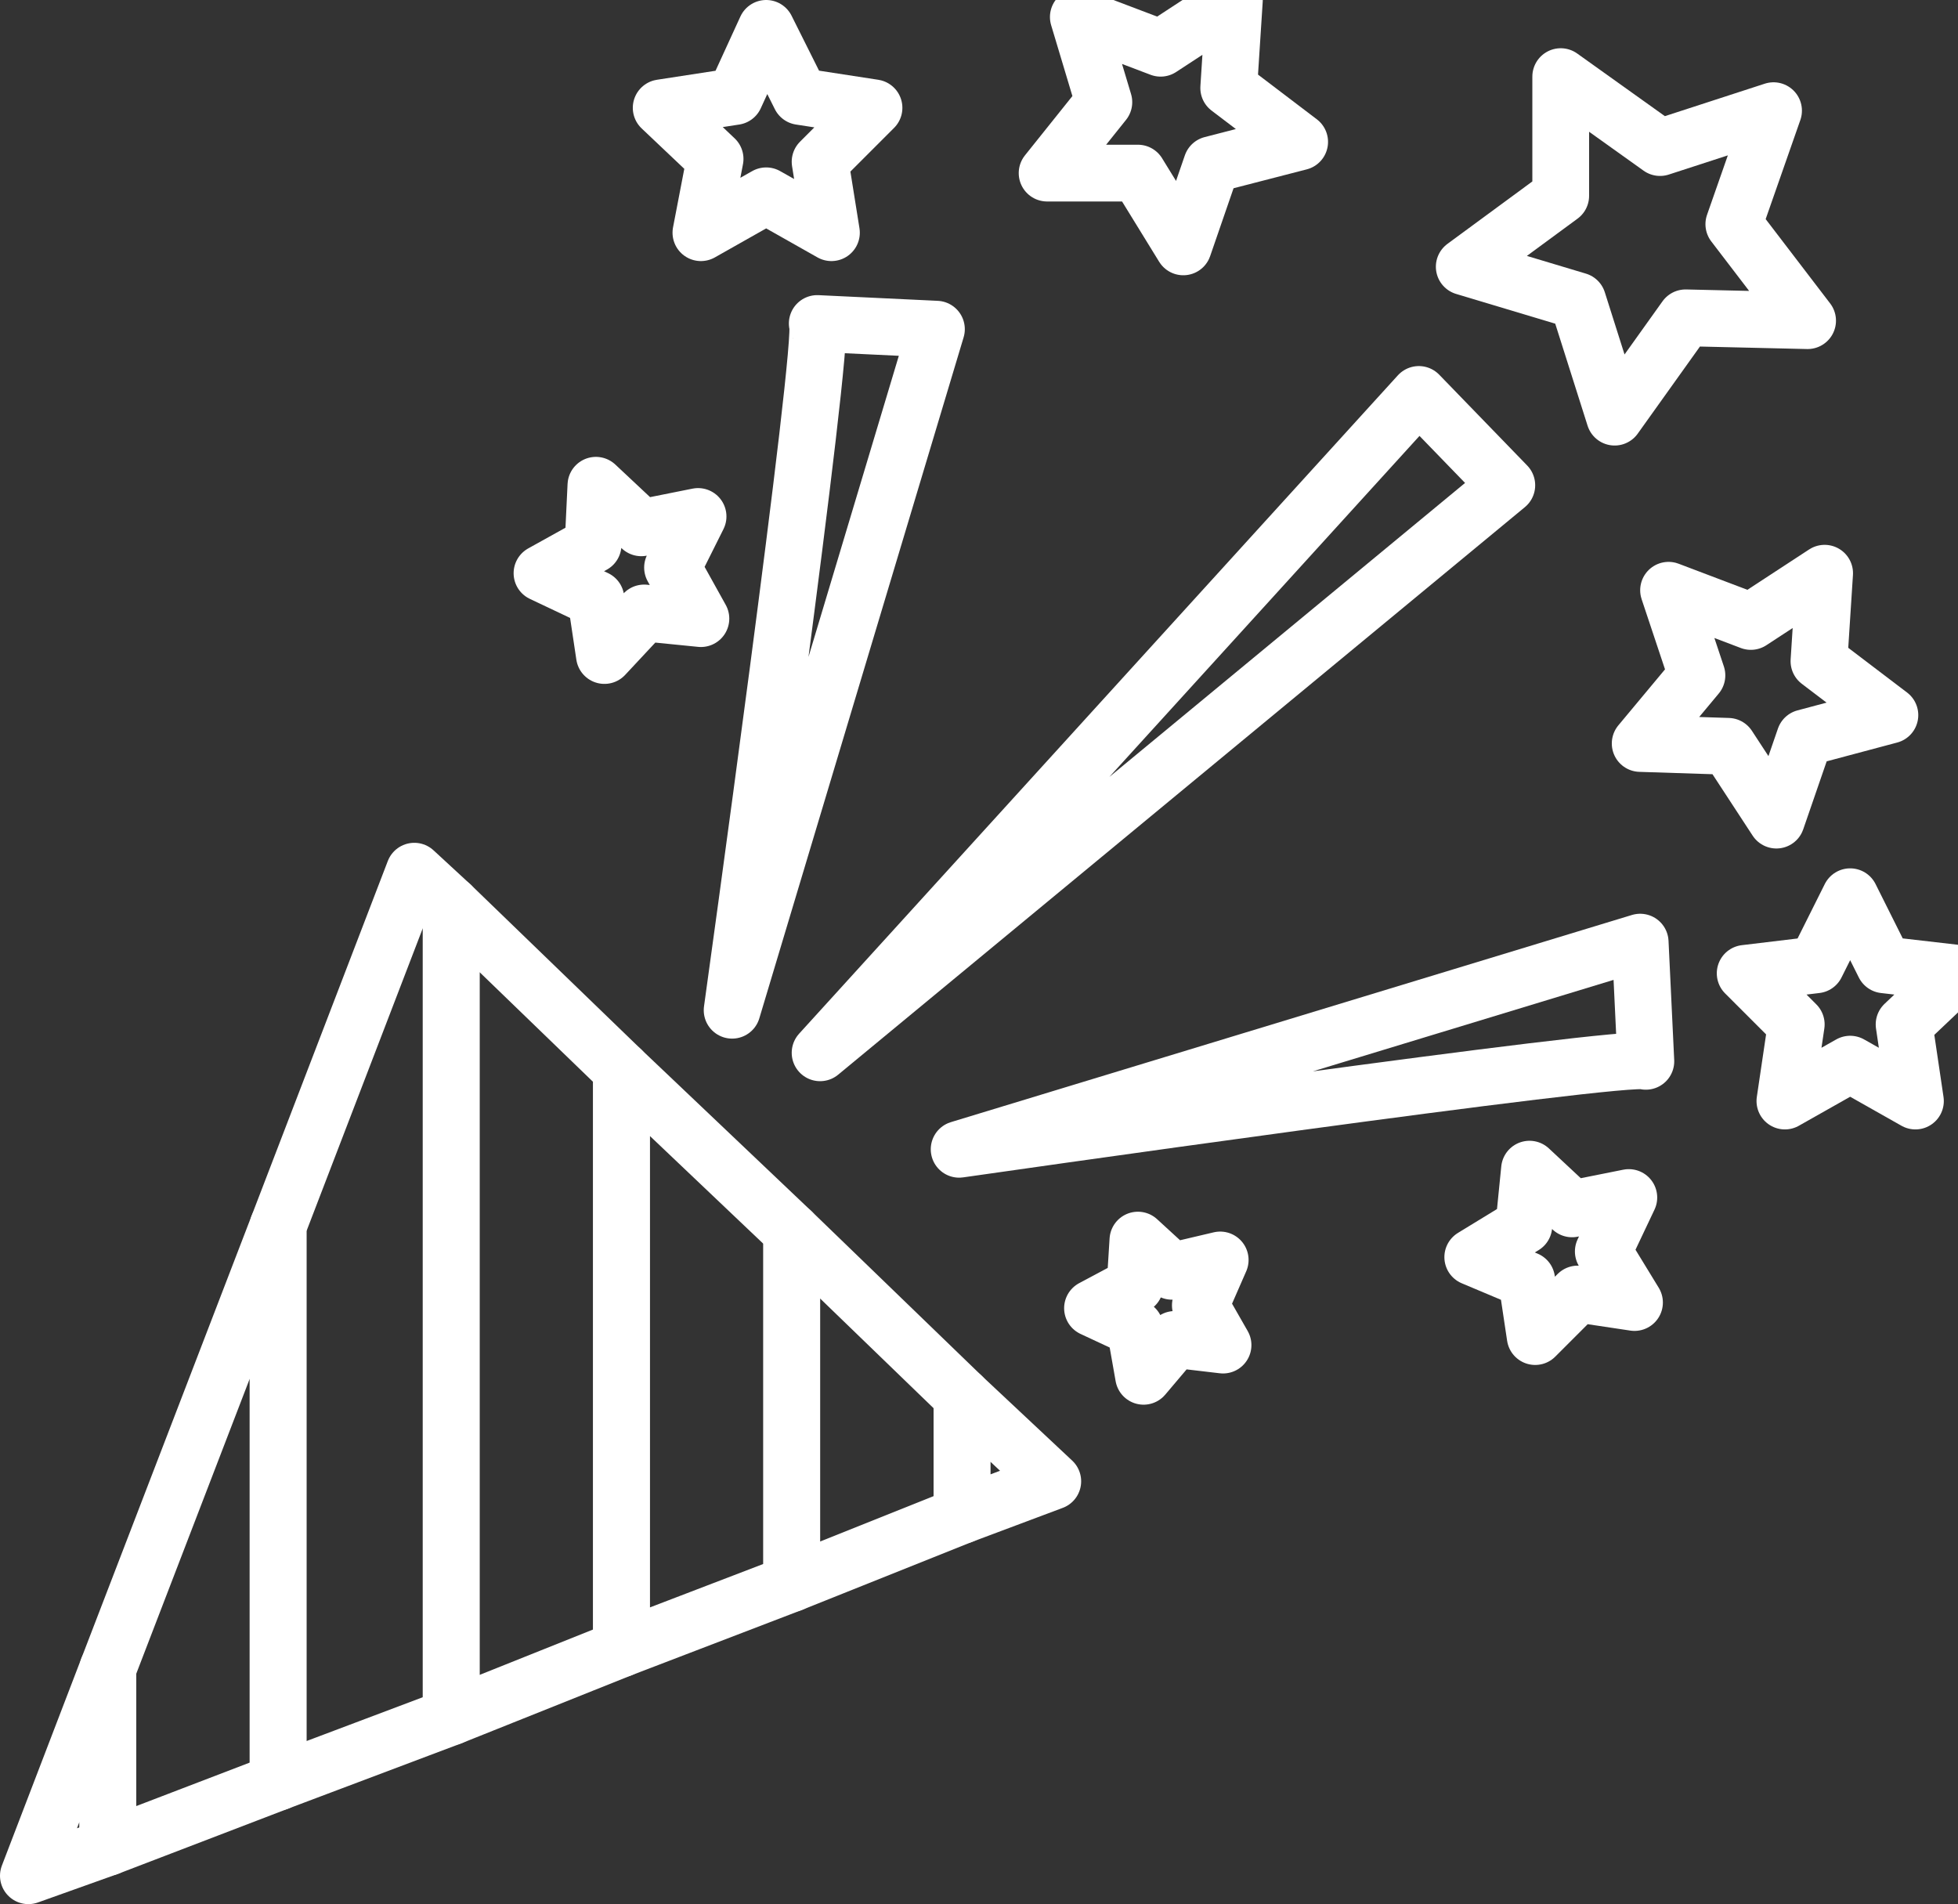
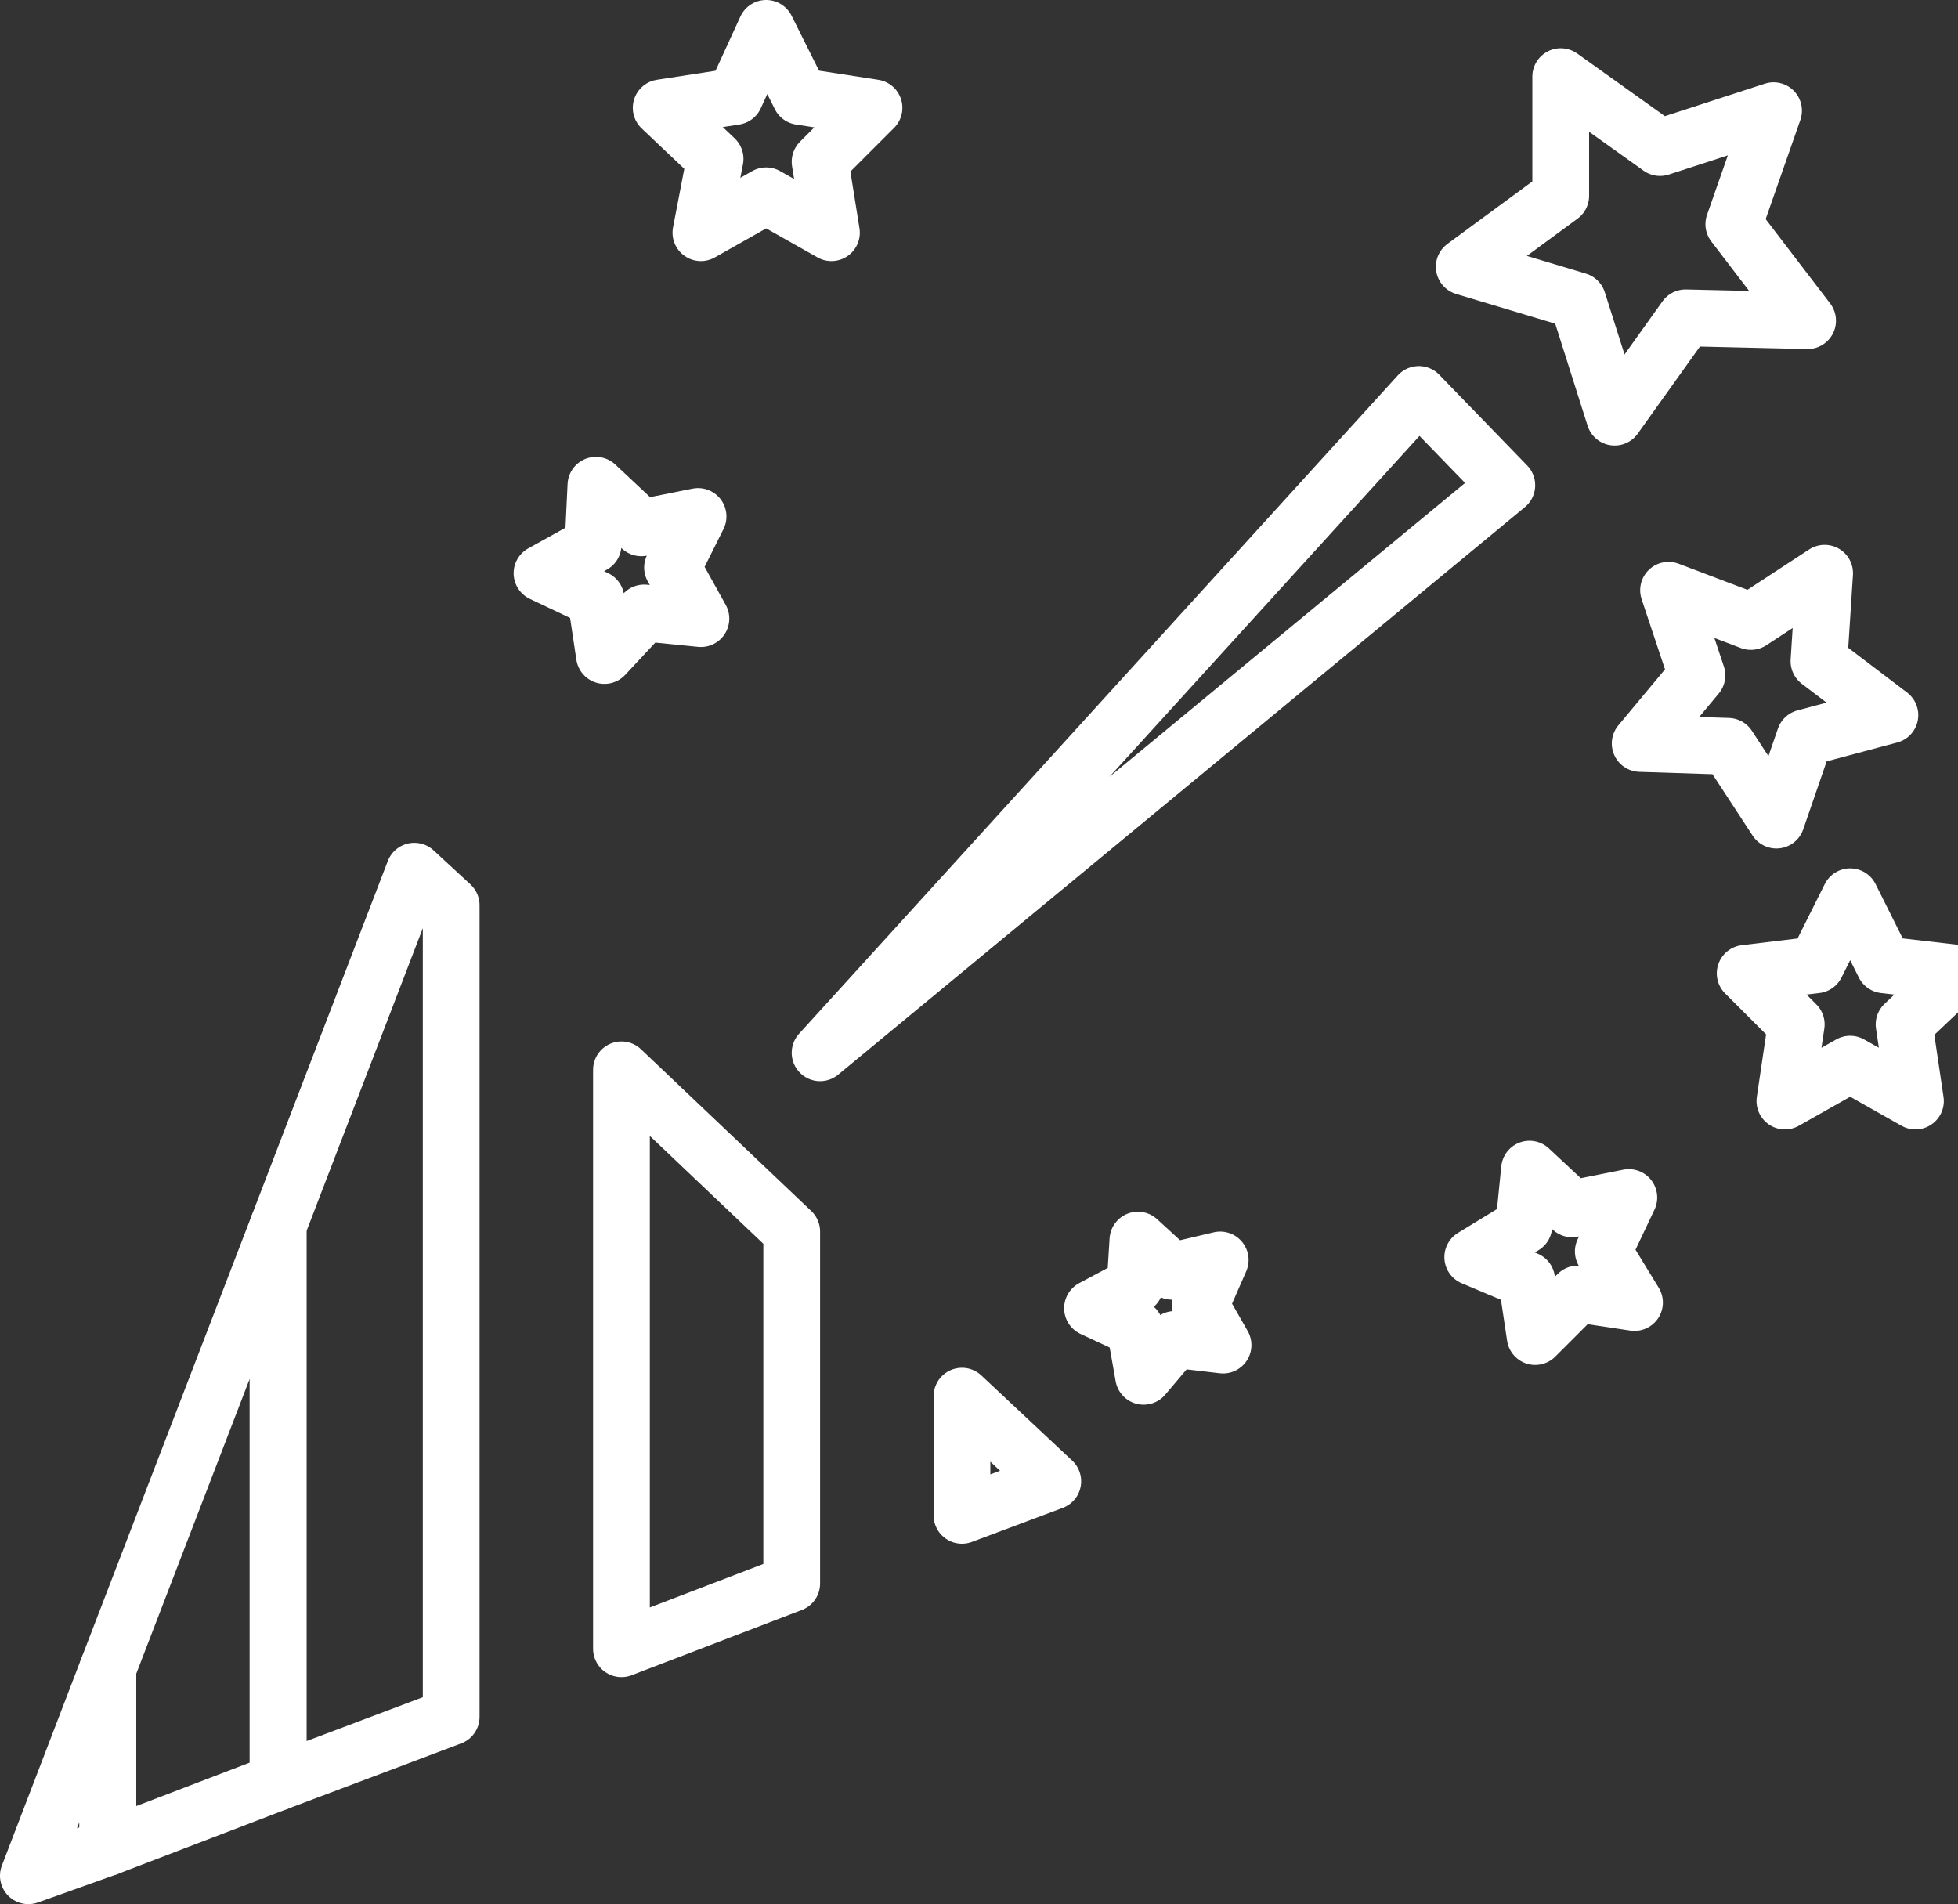
<svg xmlns="http://www.w3.org/2000/svg" class="icon" version="1.1" viewBox="0 0 69 67.1">
  <rect x="0" y="0" width="69" height="67.1" fill="#333333" stroke="none" />
  <style>
        .st0 {
        fill: none;
        stroke: #ffffff;
        stroke-width: 2;
        stroke-linejoin: round;
        stroke-miterlimit: 10;
        }

        .st1 {
        fill: none;
        stroke: #ffffff;
        stroke-width: 2;
        stroke-linecap: round;
        stroke-linejoin: round;
        stroke-miterlimit: 10;
        }

        .st2 {
        fill: #ffffff;
        }

        .st4 {
        fill: none;
        stroke: #ffffff;
        stroke-width: 5;
        stroke-miterlimit: 10;
        }
    </style>
  <polygon class="st0" points="62.5,3.9 61.1,7.9 63.7,11.3 59.4,11.2 56.9,14.7 55.6,10.6 51.6,9.4 55,6.9 55,2.7 58.5,5.2 " />
-   <polygon class="st0" points="43.5,0 43.3,3.1 45.8,5 42.7,5.8 41.7,8.7 40.1,6.1 36.9,6.1 38.9,3.6 38,0.6 40.9,1.7 " />
  <polygon class="st0" points="27,1 28.2,3.4 30.8,3.8 28.9,5.7 29.3,8.2 27,6.9 24.7,8.2 25.2,5.6 23.3,3.8 25.9,3.4 " />
  <polygon class="st0" points="21,17.1 22.6,18.6 24.6,18.2 23.7,20 24.7,21.8 22.7,21.6 21.3,23.1 21,21.1 19.1,20.2 20.9,19.2 " />
-   <path class="st0" d="M28.8,11.4c0.3,0.5-3,24.2-3,24.2l7.2-24L28.8,11.4z" />
  <polygon class="st0" points="64.3,20.2 64.1,23.3 66.6,25.2 63.6,26 62.6,28.9 60.9,26.3 57.8,26.2 59.8,23.8 58.8,20.8 61.7,21.9   " />
  <polygon class="st0" points="65.2,31.6 66.4,34 69,34.3 67.1,36.1 67.5,38.8 65.2,37.5 62.9,38.8 63.3,36.1 61.5,34.3 64,34 " />
  <polygon class="st0" points="53.9,41.2 55.4,42.6 57.4,42.2 56.5,44.1 57.6,45.9 55.6,45.6 54.1,47.1 53.8,45.1 51.9,44.3   53.7,43.2 " />
  <polygon class="st0" points="40.1,43.7 41.3,44.8 43,44.4 42.3,46 43.1,47.4 41.4,47.2 40.3,48.5 40,46.8 38.5,46.1 40,45.3 " />
-   <path class="st0" d="M58,37.4c-0.5-0.3-24.2,3.1-24.2,3.1l24-7.3L58,37.4z" />
  <polygon class="st0" points="50,13.9 28.9,37.1 53.1,17.1 " />
  <polygon class="st1" points="14.6,30.7 9.8,43.2 9.8,62.8 15.9,60.5 15.9,31.9 " />
-   <polygon class="st1" points="15.9,31.9 15.9,60.5 21.9,58.1 21.9,37.7 " />
  <polygon class="st1" points="3.8,58.8 3.8,65.1 9.8,62.8 9.8,43.2 " />
  <polygon class="st1" points="1,66.1 3.8,65.1 3.8,58.8 " />
  <polygon class="st1" points="33.9,49.2 33.9,53.4 37.1,52.2 " />
  <polygon class="st1" points="21.9,37.7 21.9,58.1 27.9,55.8 27.9,43.4 " />
-   <polygon class="st1" points="27.9,43.4 27.9,55.8 33.9,53.4 33.9,49.2 " />
</svg>